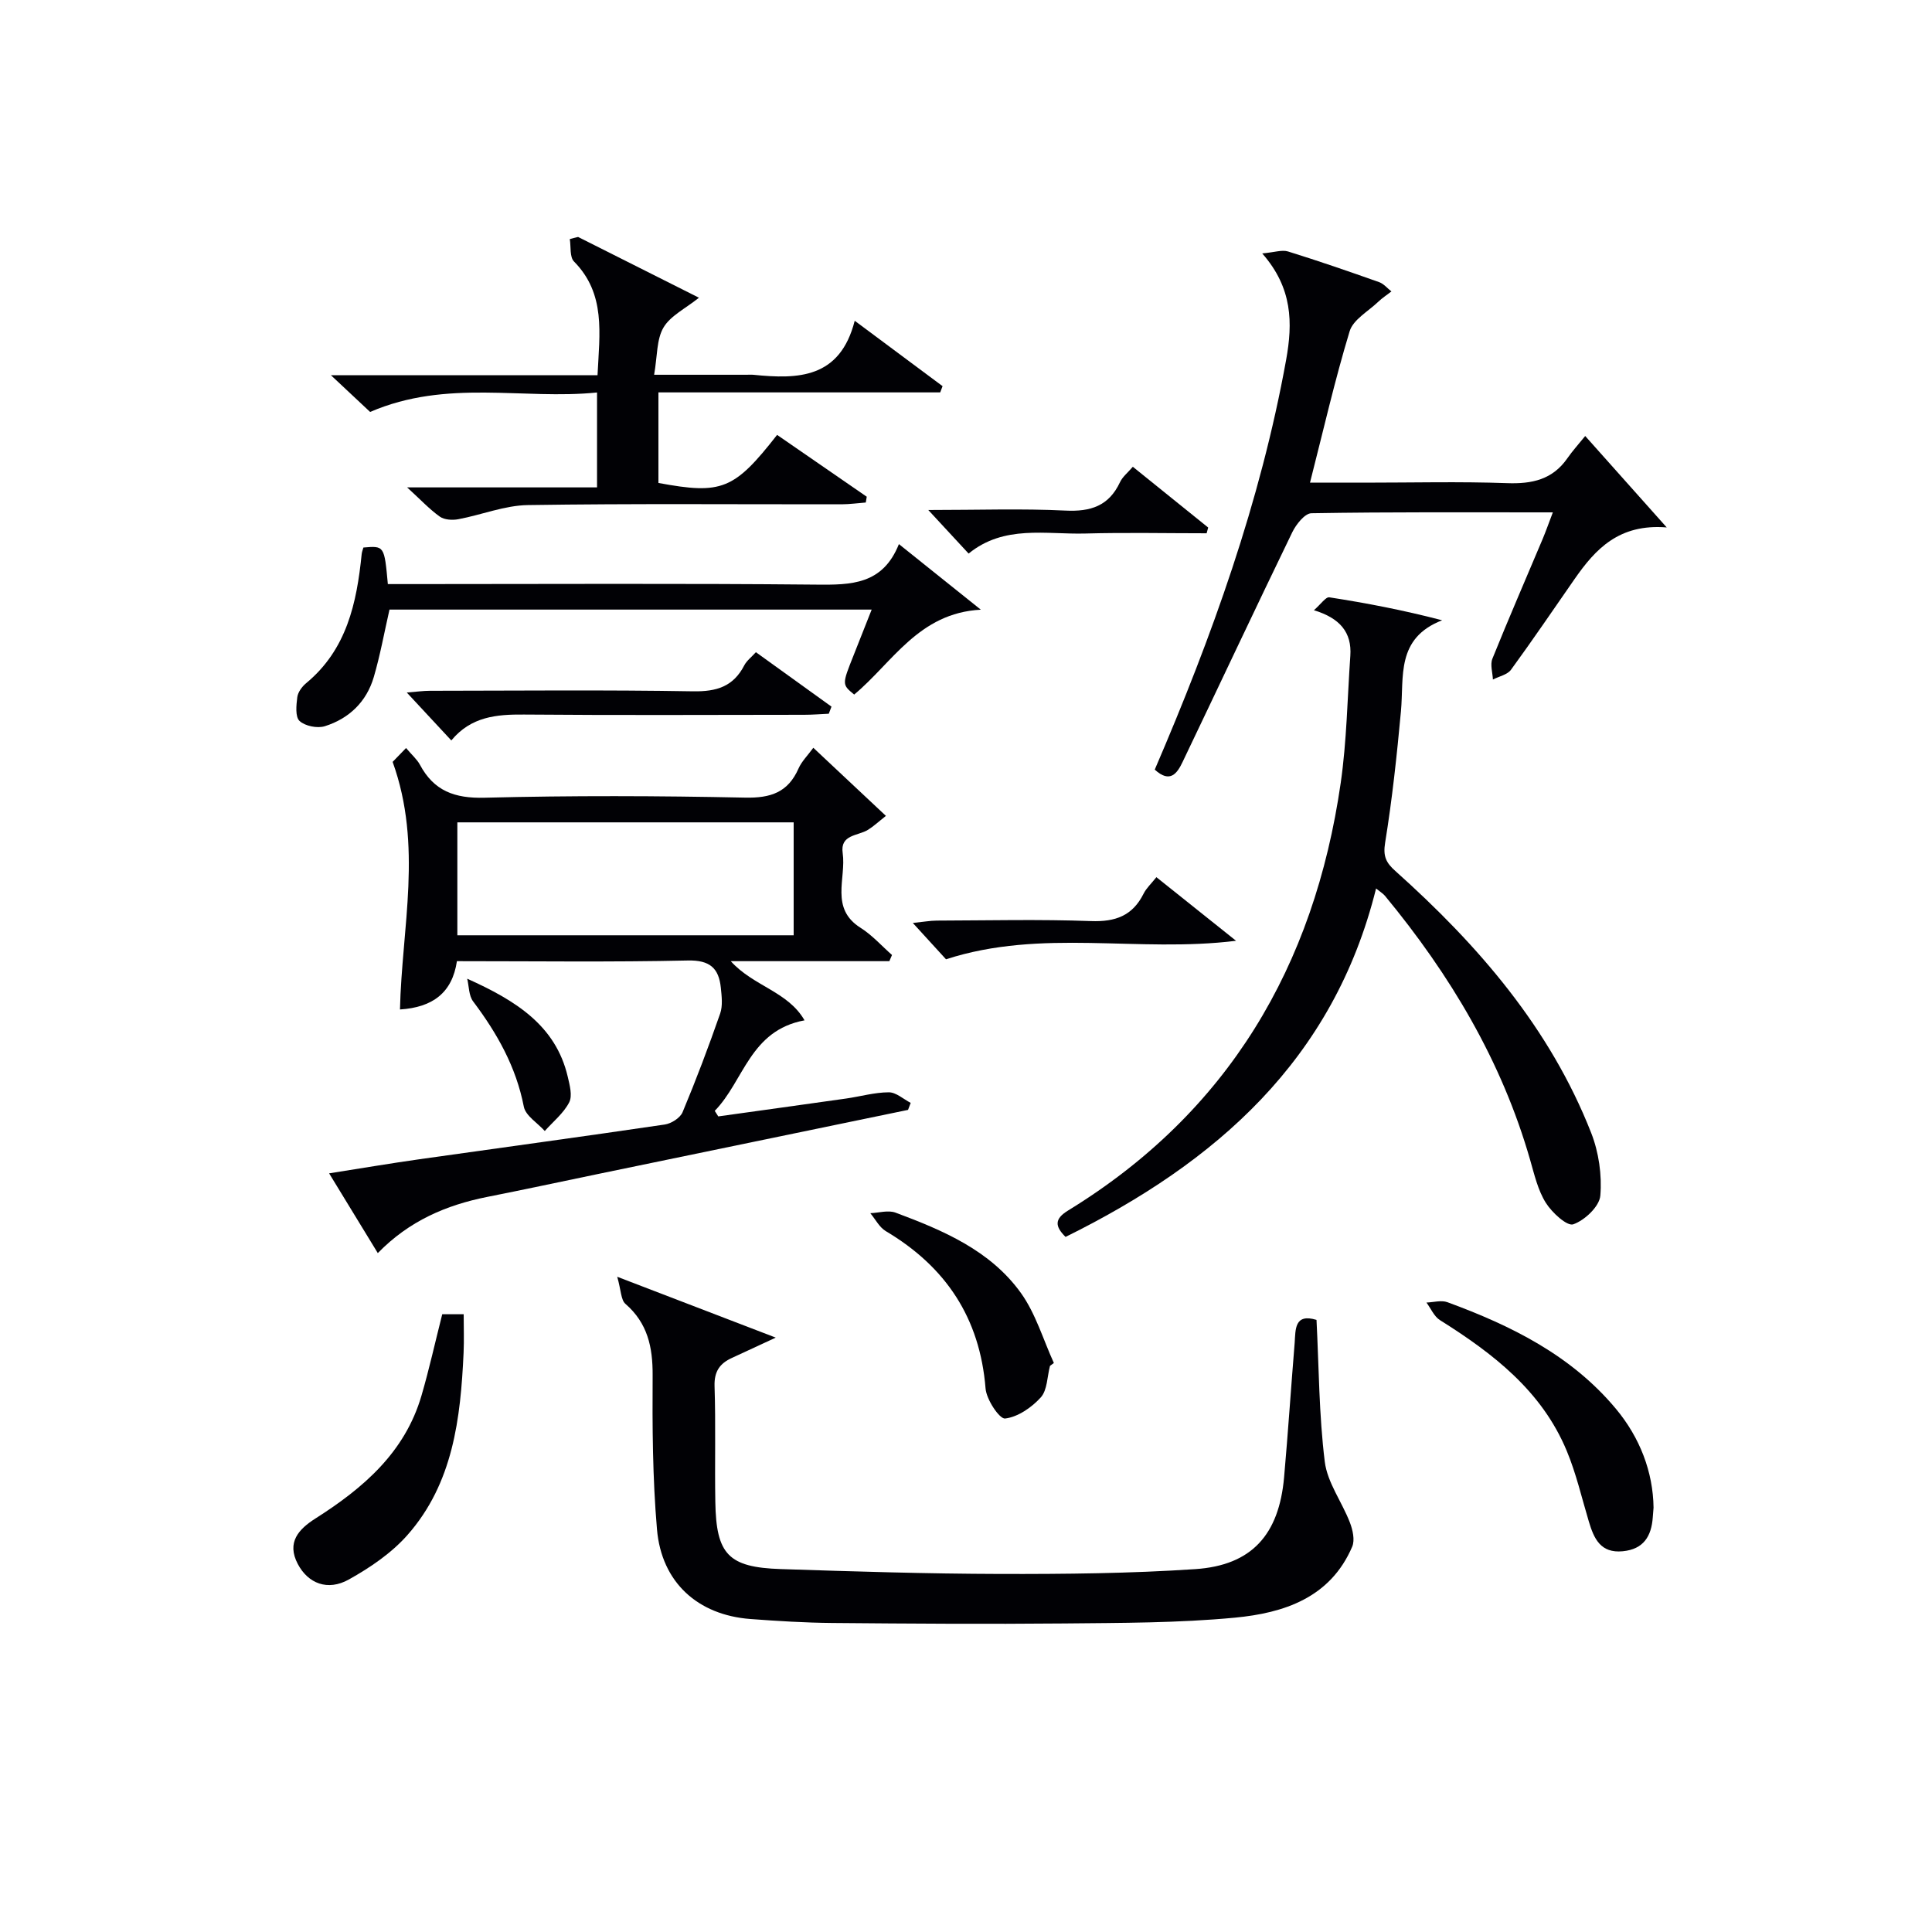
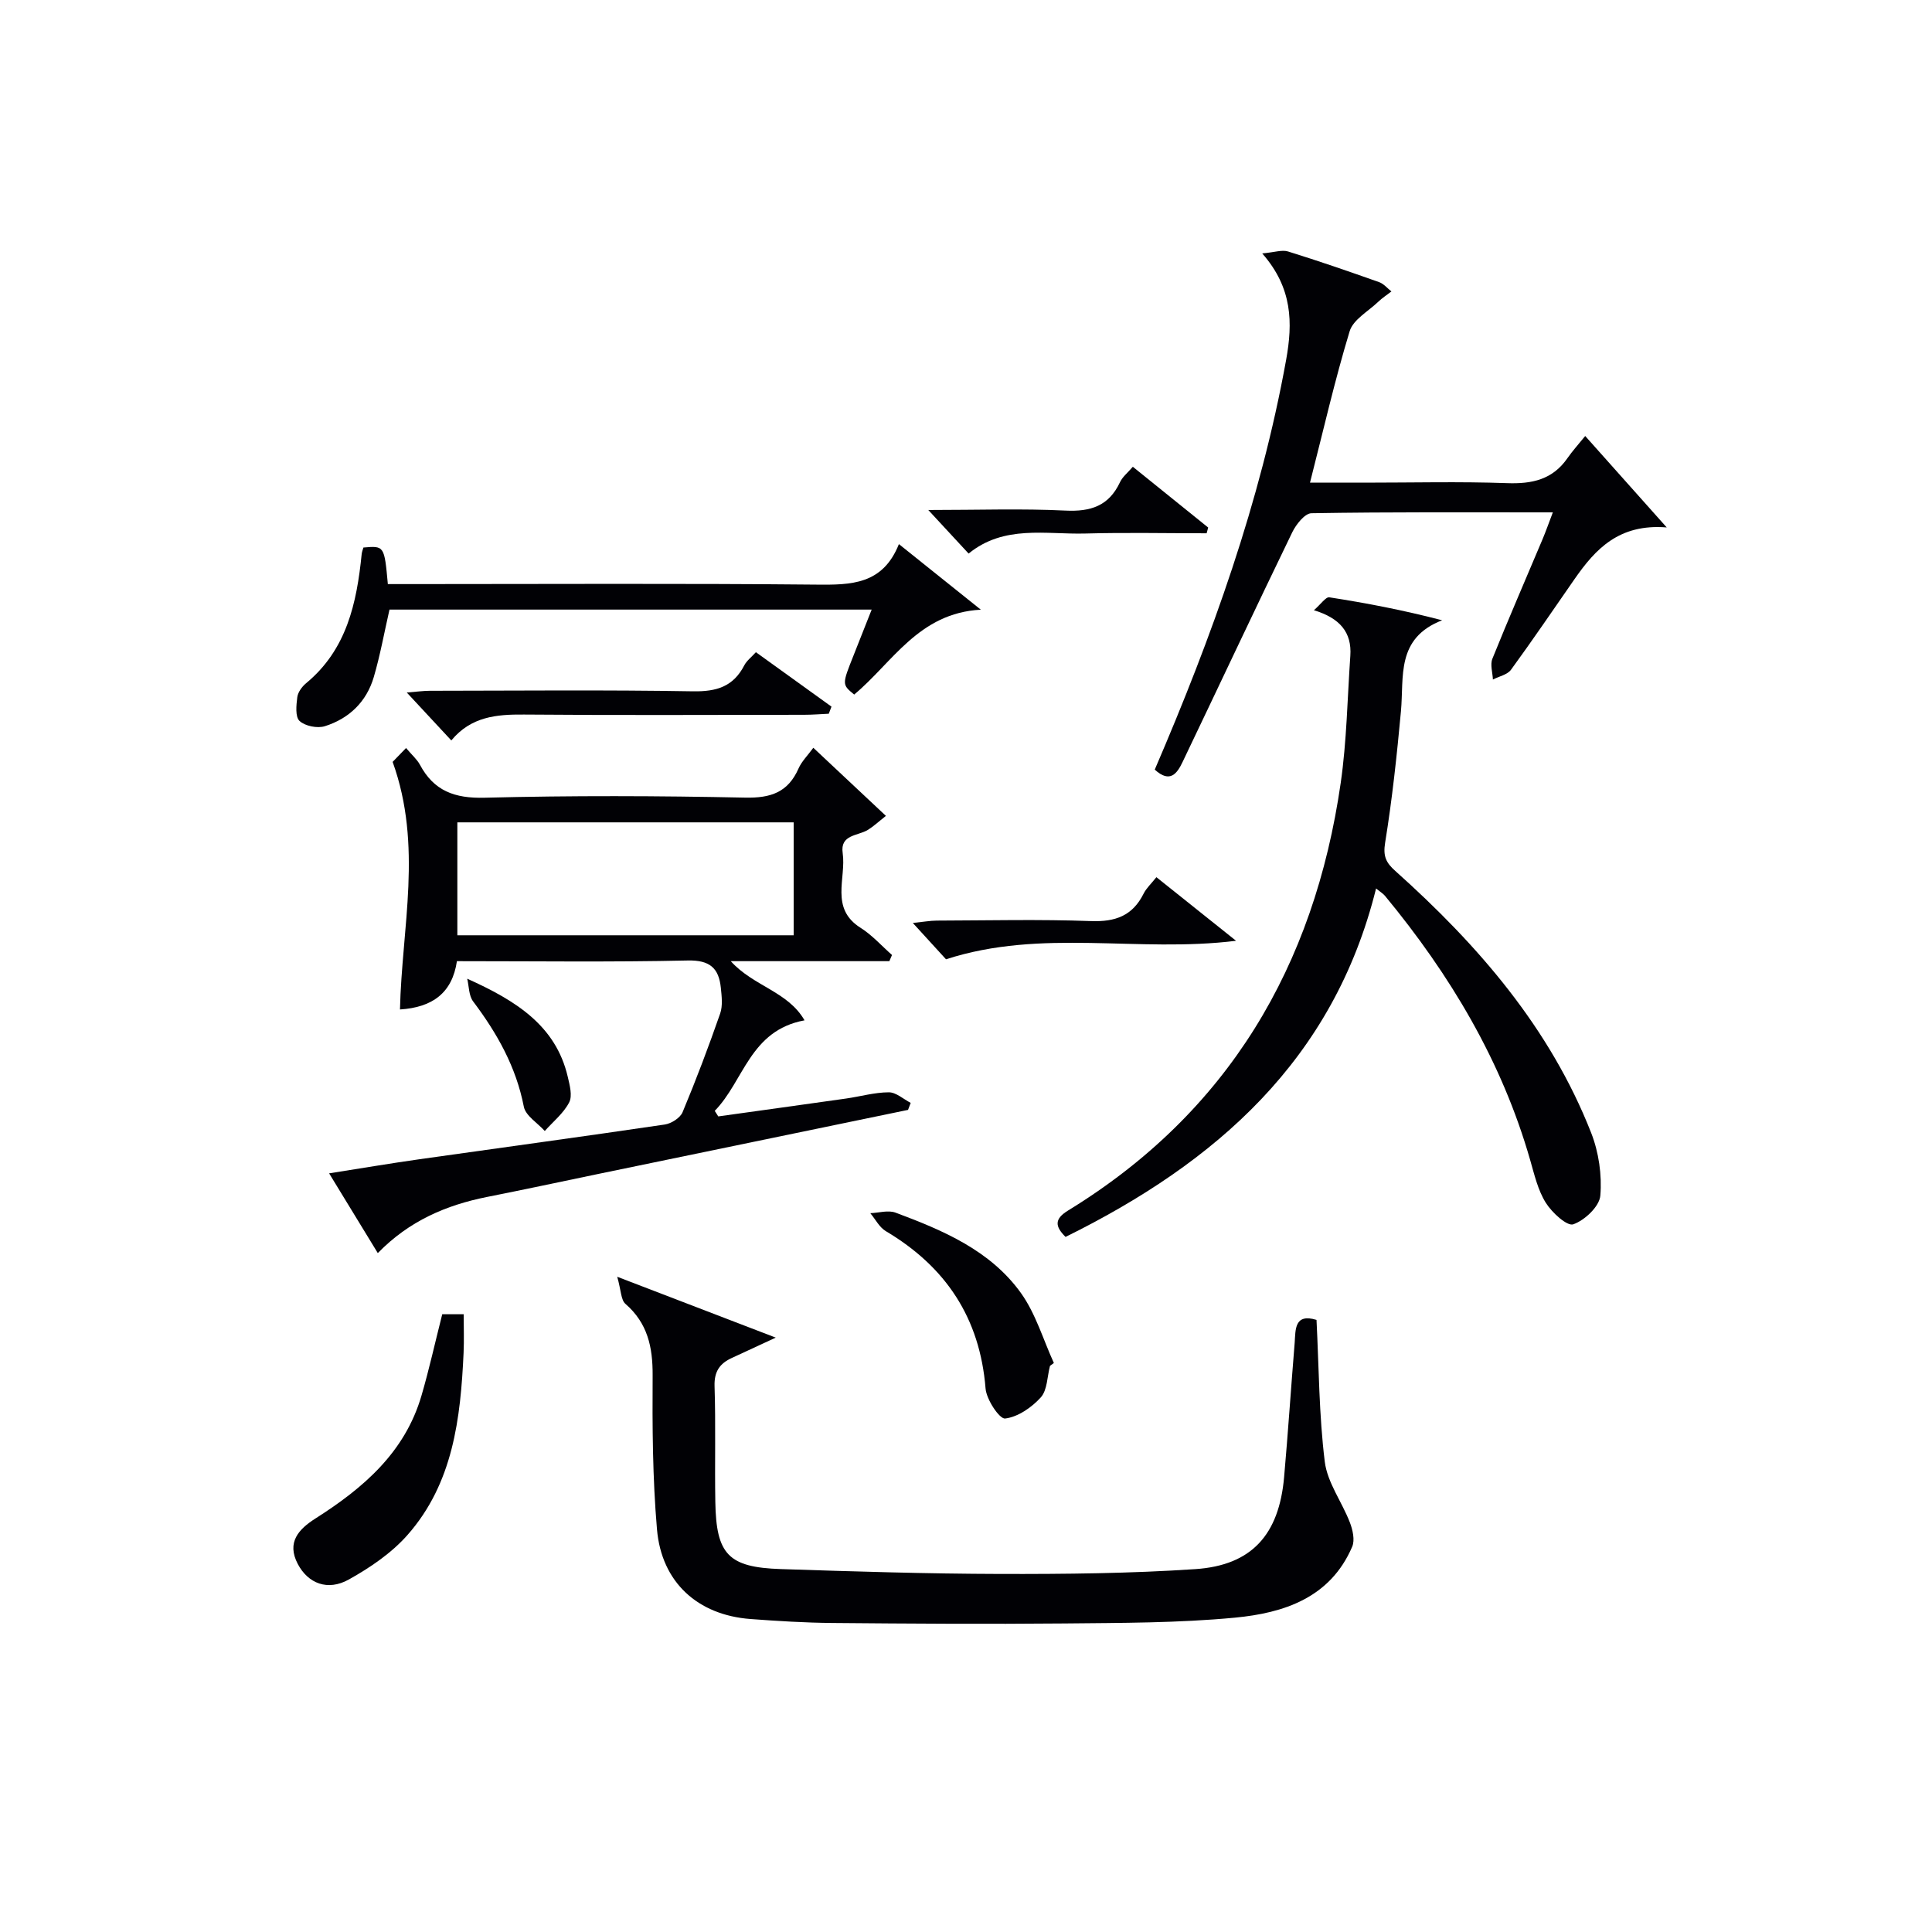
<svg xmlns="http://www.w3.org/2000/svg" enable-background="new 0 0 400 400" viewBox="0 0 400 400">
  <g fill="#010105">
    <path d="m78.22 259.44c-3.29-5.39-6.45-10.57-10.08-16.51 6.72-1.06 12.69-2.07 18.69-2.92 16.93-2.4 33.88-4.69 50.8-7.19 1.36-.2 3.19-1.36 3.69-2.55 2.81-6.72 5.38-13.54 7.78-20.42.56-1.61.32-3.59.14-5.36-.42-4.03-2.26-5.73-6.82-5.63-15.81.35-31.63.14-47.82.14-.97 6.56-5.04 9.57-11.79 10 .38-16.97 4.75-33.89-1.52-51.26.53-.55 1.54-1.59 2.78-2.87 1.26 1.49 2.28 2.36 2.87 3.46 2.9 5.43 7.2 6.99 13.38 6.83 17.98-.46 35.98-.4 53.96-.02 5.31.11 8.88-1.1 11.05-6.04.65-1.47 1.89-2.68 3.06-4.28 4.97 4.66 9.77 9.16 15.03 14.1-1.5 1.18-2.54 2.16-3.72 2.89-2.07 1.28-5.8.93-5.23 4.82.76 5.24-2.69 11.44 3.71 15.47 2.4 1.51 4.35 3.73 6.5 5.62-.18.43-.36.85-.55 1.28-5.41 0-10.81 0-16.22 0-5.28 0-10.56 0-16.61 0 4.68 5.2 11.84 6.26 15.27 12.25-11.33 2.09-12.55 12.58-18.59 18.74.24.38.49.77.73 1.15 8.82-1.23 17.64-2.45 26.46-3.7 2.95-.42 5.89-1.28 8.84-1.29 1.51-.01 3.03 1.41 4.54 2.19-.18.48-.37.97-.55 1.45-21.42 4.43-42.84 8.86-64.26 13.29-7.63 1.58-15.24 3.22-22.88 4.73-8.48 1.69-16.15 4.96-22.64 11.63zm16.47-65.8h69.63c0-7.95 0-15.54 0-23.38-23.3 0-46.33 0-69.63 0z" />
    <path d="m272.57 273.27c.5 9.84.51 19.67 1.71 29.36.54 4.34 3.57 8.34 5.2 12.59.59 1.53 1.06 3.63.48 5-4.54 10.61-14.18 13.74-24.29 14.7-11.73 1.11-23.58 1.08-35.39 1.2-15.99.15-31.99.04-47.98-.1-5.65-.05-11.3-.4-16.93-.82-10.89-.82-18.41-7.57-19.35-18.58-.91-10.58-.97-21.26-.9-31.89.03-5.84-1.04-10.79-5.63-14.78-.94-.81-.89-2.76-1.7-5.61 11.58 4.45 21.51 8.25 32.82 12.6-3.91 1.81-6.49 3.02-9.09 4.21-2.5 1.14-3.67 2.8-3.58 5.82.26 7.99.02 15.99.16 23.99.18 10.87 2.69 13.54 13.55 13.9 15.13.5 30.28.97 45.42 1.01 13.47.03 26.97-.1 40.4-1 11.7-.78 17.34-7.14 18.39-19.04.82-9.27 1.43-18.56 2.19-27.84.19-2.73-.07-6.12 4.52-4.72z" />
    <path d="m272.03 126.34c1.48-1.29 2.46-2.79 3.2-2.67 7.6 1.18 15.17 2.62 23.35 4.75-9.62 3.74-7.87 11.71-8.53 18.85-.84 9.09-1.81 18.18-3.27 27.18-.46 2.81.16 4.14 2.1 5.87 17.16 15.35 32.03 32.5 40.56 54.24 1.57 4.01 2.25 8.72 1.89 12.99-.19 2.24-3.23 5.1-5.6 5.93-1.28.45-4.42-2.43-5.69-4.46-1.63-2.6-2.36-5.81-3.23-8.83-5.88-20.52-16.57-38.38-30.06-54.71-.39-.47-.95-.8-1.85-1.53-8.81 35.54-33.19 56.78-64.29 72.14-2.2-2.18-2.34-3.71.5-5.45 33.19-20.33 50.99-50.59 56.47-88.54 1.25-8.69 1.38-17.54 1.99-26.32.34-4.85-2.15-7.81-7.54-9.44z" />
    <path d="m239.08 159.34c11.85-27.55 21.88-55.43 27.2-84.84 1.38-7.64 1.35-14.86-4.95-22.03 2.54-.23 4.08-.79 5.33-.41 6.34 1.97 12.63 4.14 18.89 6.36.95.34 1.69 1.27 2.53 1.92-.91.71-1.9 1.34-2.73 2.14-2.07 1.98-5.19 3.69-5.92 6.1-3.07 10.11-5.42 20.43-8.21 31.35h11.32c9.82 0 19.66-.25 29.47.1 5.19.19 9.43-.73 12.51-5.17 1.04-1.5 2.29-2.87 3.68-4.59 5.71 6.4 10.84 12.16 16.88 18.93-9.88-.8-14.76 4.48-19.07 10.67-4.37 6.28-8.66 12.61-13.17 18.79-.76 1.04-2.48 1.37-3.75 2.03-.06-1.44-.6-3.08-.11-4.3 3.35-8.31 6.93-16.54 10.41-24.8.69-1.65 1.28-3.34 2.11-5.51-17.07 0-33.53-.1-49.98.18-1.37.02-3.18 2.31-3.97 3.94-7.66 15.8-15.12 31.7-22.7 47.54-1.11 2.33-2.57 4.53-5.77 1.6z" />
-     <path d="m119.69 49.06c8.14 4.09 16.28 8.18 25.02 12.58-2.83 2.27-5.91 3.74-7.34 6.17-1.45 2.46-1.26 5.89-1.94 9.78h19.1c.5 0 1-.04 1.5.01 9.2.93 17.88.78 20.93-11.19 6.66 4.96 12.42 9.25 18.19 13.54-.16.43-.32.86-.49 1.29-19.34 0-38.68 0-58.34 0v18.75c13.1 2.43 15.67 1.43 24.57-9.95 6.16 4.25 12.36 8.52 18.56 12.8-.07.4-.14.8-.2 1.2-1.67.13-3.33.36-5 .37-21.65.02-43.31-.17-64.96.16-4.81.07-9.58 2.03-14.41 2.93-1.22.23-2.87.13-3.81-.53-2.13-1.51-3.94-3.47-6.78-6.06h39.32c0-6.71 0-12.76 0-19.65-15.31 1.56-31.04-2.85-46.98 4.03-1.94-1.82-4.5-4.22-8.11-7.6h55.19c.42-8.69 1.74-16.84-4.87-23.55-.92-.93-.61-3.06-.87-4.64.57-.17 1.15-.3 1.72-.44z" />
    <path d="m180.47 126.21c-33.78 0-66.73 0-99.83 0-1.08 4.73-1.92 9.42-3.25 13.96-1.5 5.12-5.11 8.6-10.13 10.18-1.55.49-4.09-.02-5.24-1.08-.92-.85-.68-3.27-.47-4.92.13-1.04.98-2.2 1.83-2.9 8.41-6.96 10.48-16.6 11.5-26.72.05-.48.24-.94.36-1.37 4.33-.37 4.33-.37 5.06 7.57h5.26c27.82 0 55.64-.16 83.46.11 7.18.07 13.74.02 17.09-8.39 6.08 4.87 11.52 9.23 16.96 13.58-12.88.67-18.31 10.99-26.22 17.57-2.54-2.08-2.53-2.08-.12-8.13 1.15-2.89 2.3-5.8 3.74-9.46z" />
-     <path d="m342.35 312.14c-.03.35-.1 1.18-.16 2-.28 3.92-1.9 6.61-6.21 7.03-4.6.45-5.97-2.61-7.03-6.16-1.47-4.9-2.62-9.94-4.58-14.64-5.16-12.4-15.26-20.16-26.24-27.05-1.22-.76-1.88-2.41-2.8-3.64 1.46-.05 3.08-.54 4.35-.07 13.19 4.85 25.62 10.97 34.87 22.06 4.98 5.97 7.7 13.09 7.8 20.47z" />
    <path d="m91.56 272.1h4.44c0 2.75.1 5.37-.02 7.99-.62 13.58-2.17 27.01-11.62 37.72-3.31 3.75-7.73 6.75-12.14 9.21-4.39 2.45-8.44.81-10.56-3.2-2.38-4.51.2-7.24 3.66-9.44 9.88-6.28 18.5-13.65 21.94-25.42 1.58-5.4 2.79-10.9 4.3-16.86z" />
    <path d="m217.39 282.79c-.59 2.22-.54 5.01-1.91 6.53-1.89 2.09-4.75 4.06-7.39 4.37-1.15.13-3.86-3.92-4.04-6.22-1.17-14.61-8.23-25.2-20.66-32.58-1.33-.79-2.14-2.45-3.2-3.71 1.75-.07 3.69-.68 5.21-.12 9.84 3.67 19.63 7.81 25.97 16.64 3.06 4.27 4.6 9.63 6.82 14.49-.27.2-.54.4-.8.6z" />
    <path d="m156.5 135.03c5.61 4.04 10.63 7.65 15.65 11.27-.19.49-.37.98-.56 1.47-1.71.08-3.43.22-5.14.22-19.33.02-38.66.11-57.99-.05-5.68-.05-10.95.43-15.02 5.36-3.06-3.29-5.87-6.31-9.22-9.92 2.04-.16 3.42-.36 4.79-.36 18.16-.02 36.33-.2 54.49.11 4.84.08 8.31-.97 10.58-5.35.5-.98 1.48-1.71 2.42-2.75z" />
    <path d="m195.86 198.61c-1.57-1.72-3.87-4.24-6.87-7.52 2.23-.23 3.58-.48 4.93-.49 10.65-.03 21.31-.29 31.94.1 5.06.19 8.62-1.09 10.91-5.68.57-1.14 1.59-2.07 2.65-3.41 5.32 4.25 10.46 8.35 16.49 13.17-20.33 2.53-40.17-2.61-60.05 3.83z" />
-     <path d="m192.19 105.59c10.41 0 19.41-.32 28.37.12 5.25.26 9.01-.95 11.32-5.87.53-1.14 1.64-2 2.66-3.2 5.33 4.3 10.46 8.44 15.6 12.58-.11.4-.21.79-.32 1.19-8.37 0-16.75-.18-25.12.05-8.18.22-16.79-1.85-24.16 4.15-2.55-2.76-4.98-5.39-8.35-9.02z" />
+     <path d="m192.19 105.59c10.41 0 19.41-.32 28.37.12 5.25.26 9.01-.95 11.32-5.87.53-1.14 1.64-2 2.66-3.2 5.33 4.3 10.46 8.44 15.6 12.58-.11.4-.21.79-.32 1.19-8.37 0-16.75-.18-25.12.05-8.18.22-16.79-1.85-24.16 4.15-2.55-2.76-4.98-5.39-8.35-9.02" />
    <path d="m96.73 202.63c10 4.5 18.32 9.65 20.81 20.27.41 1.75 1.01 3.97.3 5.34-1.16 2.25-3.32 3.97-5.05 5.92-1.5-1.67-3.97-3.15-4.34-5.04-1.6-8.25-5.53-15.19-10.48-21.77-.92-1.2-.86-3.12-1.24-4.72z" />
  </g>
</svg>